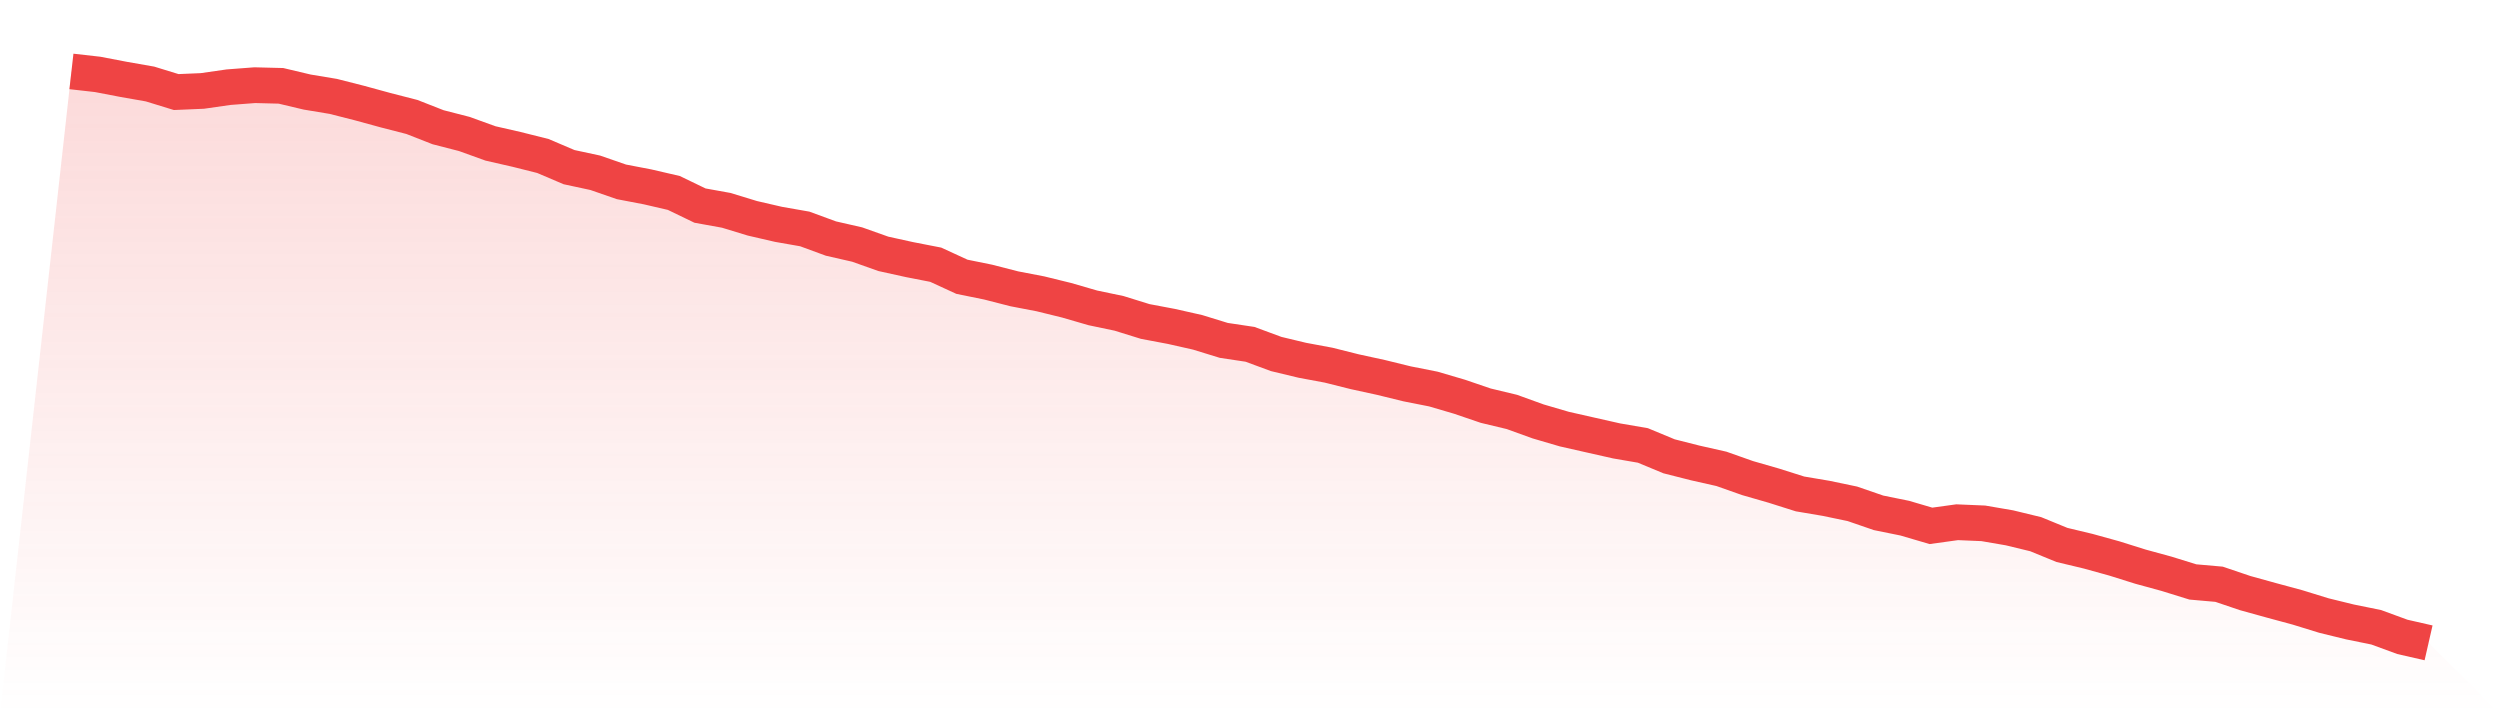
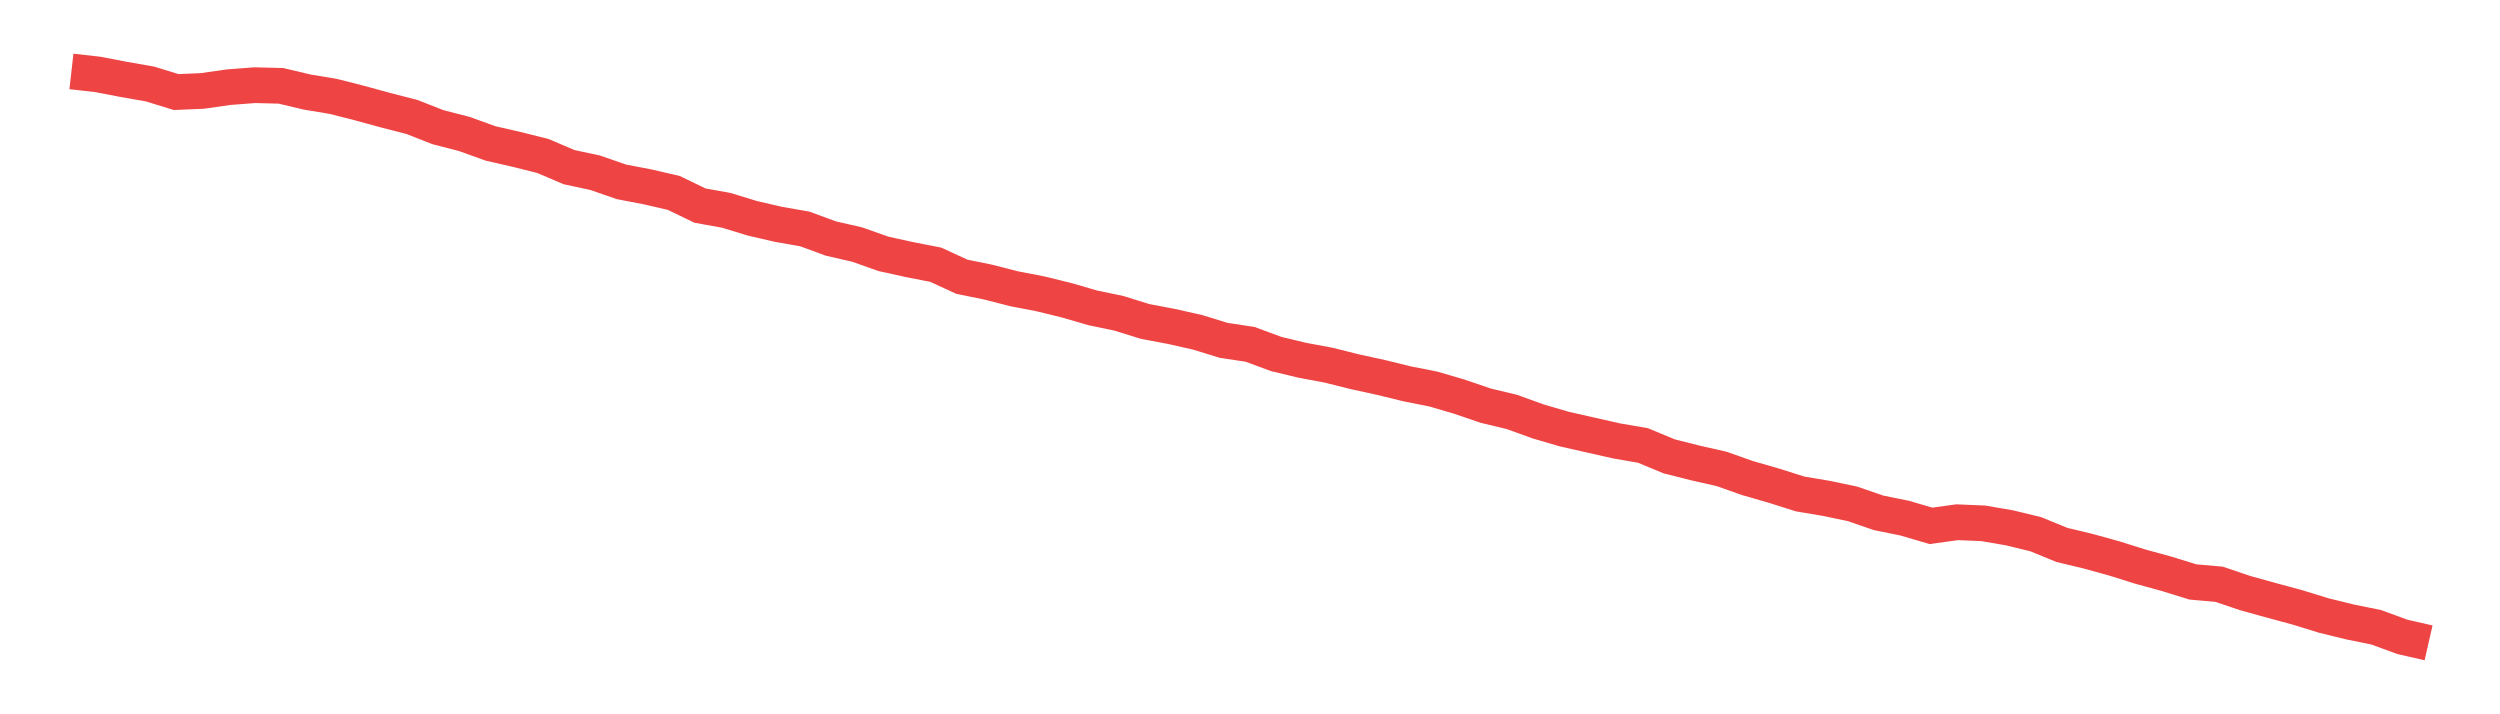
<svg xmlns="http://www.w3.org/2000/svg" viewBox="0 0 140 40">
  <defs>
    <linearGradient id="gradient" x1="0" x2="0" y1="0" y2="1">
      <stop offset="0%" stop-color="#ef4444" stop-opacity="0.2" />
      <stop offset="100%" stop-color="#ef4444" stop-opacity="0" />
    </linearGradient>
  </defs>
-   <path d="M4,4 L4,4 L5.467,4.166 L6.933,4.447 L8.4,4.704 L9.867,5.155 L11.333,5.093 L12.8,4.882 L14.267,4.77 L15.733,4.807 L17.2,5.155 L18.667,5.399 L20.133,5.772 L21.6,6.173 L23.067,6.55 L24.533,7.125 L26,7.502 L27.467,8.032 L28.933,8.367 L30.4,8.735 L31.867,9.36 L33.333,9.675 L34.8,10.184 L36.267,10.465 L37.733,10.805 L39.2,11.513 L40.667,11.778 L42.133,12.225 L43.6,12.564 L45.067,12.821 L46.533,13.359 L48,13.694 L49.467,14.215 L50.933,14.538 L52.4,14.824 L53.867,15.499 L55.333,15.797 L56.8,16.173 L58.267,16.455 L59.733,16.815 L61.2,17.241 L62.667,17.548 L64.133,18.003 L65.6,18.28 L67.067,18.611 L68.533,19.062 L70,19.282 L71.467,19.824 L72.933,20.176 L74.4,20.449 L75.867,20.817 L77.333,21.136 L78.8,21.496 L80.267,21.786 L81.733,22.217 L83.2,22.717 L84.667,23.069 L86.133,23.599 L87.6,24.029 L89.067,24.361 L90.533,24.692 L92,24.944 L93.467,25.553 L94.933,25.925 L96.4,26.256 L97.867,26.774 L99.333,27.196 L100.8,27.66 L102.267,27.908 L103.733,28.214 L105.2,28.719 L106.667,29.017 L108.133,29.448 L109.6,29.245 L111.067,29.307 L112.533,29.559 L114,29.915 L115.467,30.516 L116.933,30.867 L118.4,31.273 L119.867,31.733 L121.333,32.134 L122.8,32.589 L124.267,32.718 L125.733,33.214 L127.2,33.62 L128.667,34.017 L130.133,34.469 L131.6,34.829 L133.067,35.127 L134.533,35.665 L136,36 L140,40 L0,40 z" fill="url(#gradient)" />
  <path d="M4,4 L4,4 L5.467,4.166 L6.933,4.447 L8.4,4.704 L9.867,5.155 L11.333,5.093 L12.8,4.882 L14.267,4.77 L15.733,4.807 L17.2,5.155 L18.667,5.399 L20.133,5.772 L21.6,6.173 L23.067,6.55 L24.533,7.125 L26,7.502 L27.467,8.032 L28.933,8.367 L30.4,8.735 L31.867,9.36 L33.333,9.675 L34.8,10.184 L36.267,10.465 L37.733,10.805 L39.2,11.513 L40.667,11.778 L42.133,12.225 L43.6,12.564 L45.067,12.821 L46.533,13.359 L48,13.694 L49.467,14.215 L50.933,14.538 L52.4,14.824 L53.867,15.499 L55.333,15.797 L56.8,16.173 L58.267,16.455 L59.733,16.815 L61.2,17.241 L62.667,17.548 L64.133,18.003 L65.6,18.28 L67.067,18.611 L68.533,19.062 L70,19.282 L71.467,19.824 L72.933,20.176 L74.4,20.449 L75.867,20.817 L77.333,21.136 L78.8,21.496 L80.267,21.786 L81.733,22.217 L83.2,22.717 L84.667,23.069 L86.133,23.599 L87.6,24.029 L89.067,24.361 L90.533,24.692 L92,24.944 L93.467,25.553 L94.933,25.925 L96.4,26.256 L97.867,26.774 L99.333,27.196 L100.8,27.66 L102.267,27.908 L103.733,28.214 L105.2,28.719 L106.667,29.017 L108.133,29.448 L109.6,29.245 L111.067,29.307 L112.533,29.559 L114,29.915 L115.467,30.516 L116.933,30.867 L118.4,31.273 L119.867,31.733 L121.333,32.134 L122.8,32.589 L124.267,32.718 L125.733,33.214 L127.2,33.62 L128.667,34.017 L130.133,34.469 L131.6,34.829 L133.067,35.127 L134.533,35.665 L136,36" fill="none" stroke="#ef4444" stroke-width="2" />
</svg>